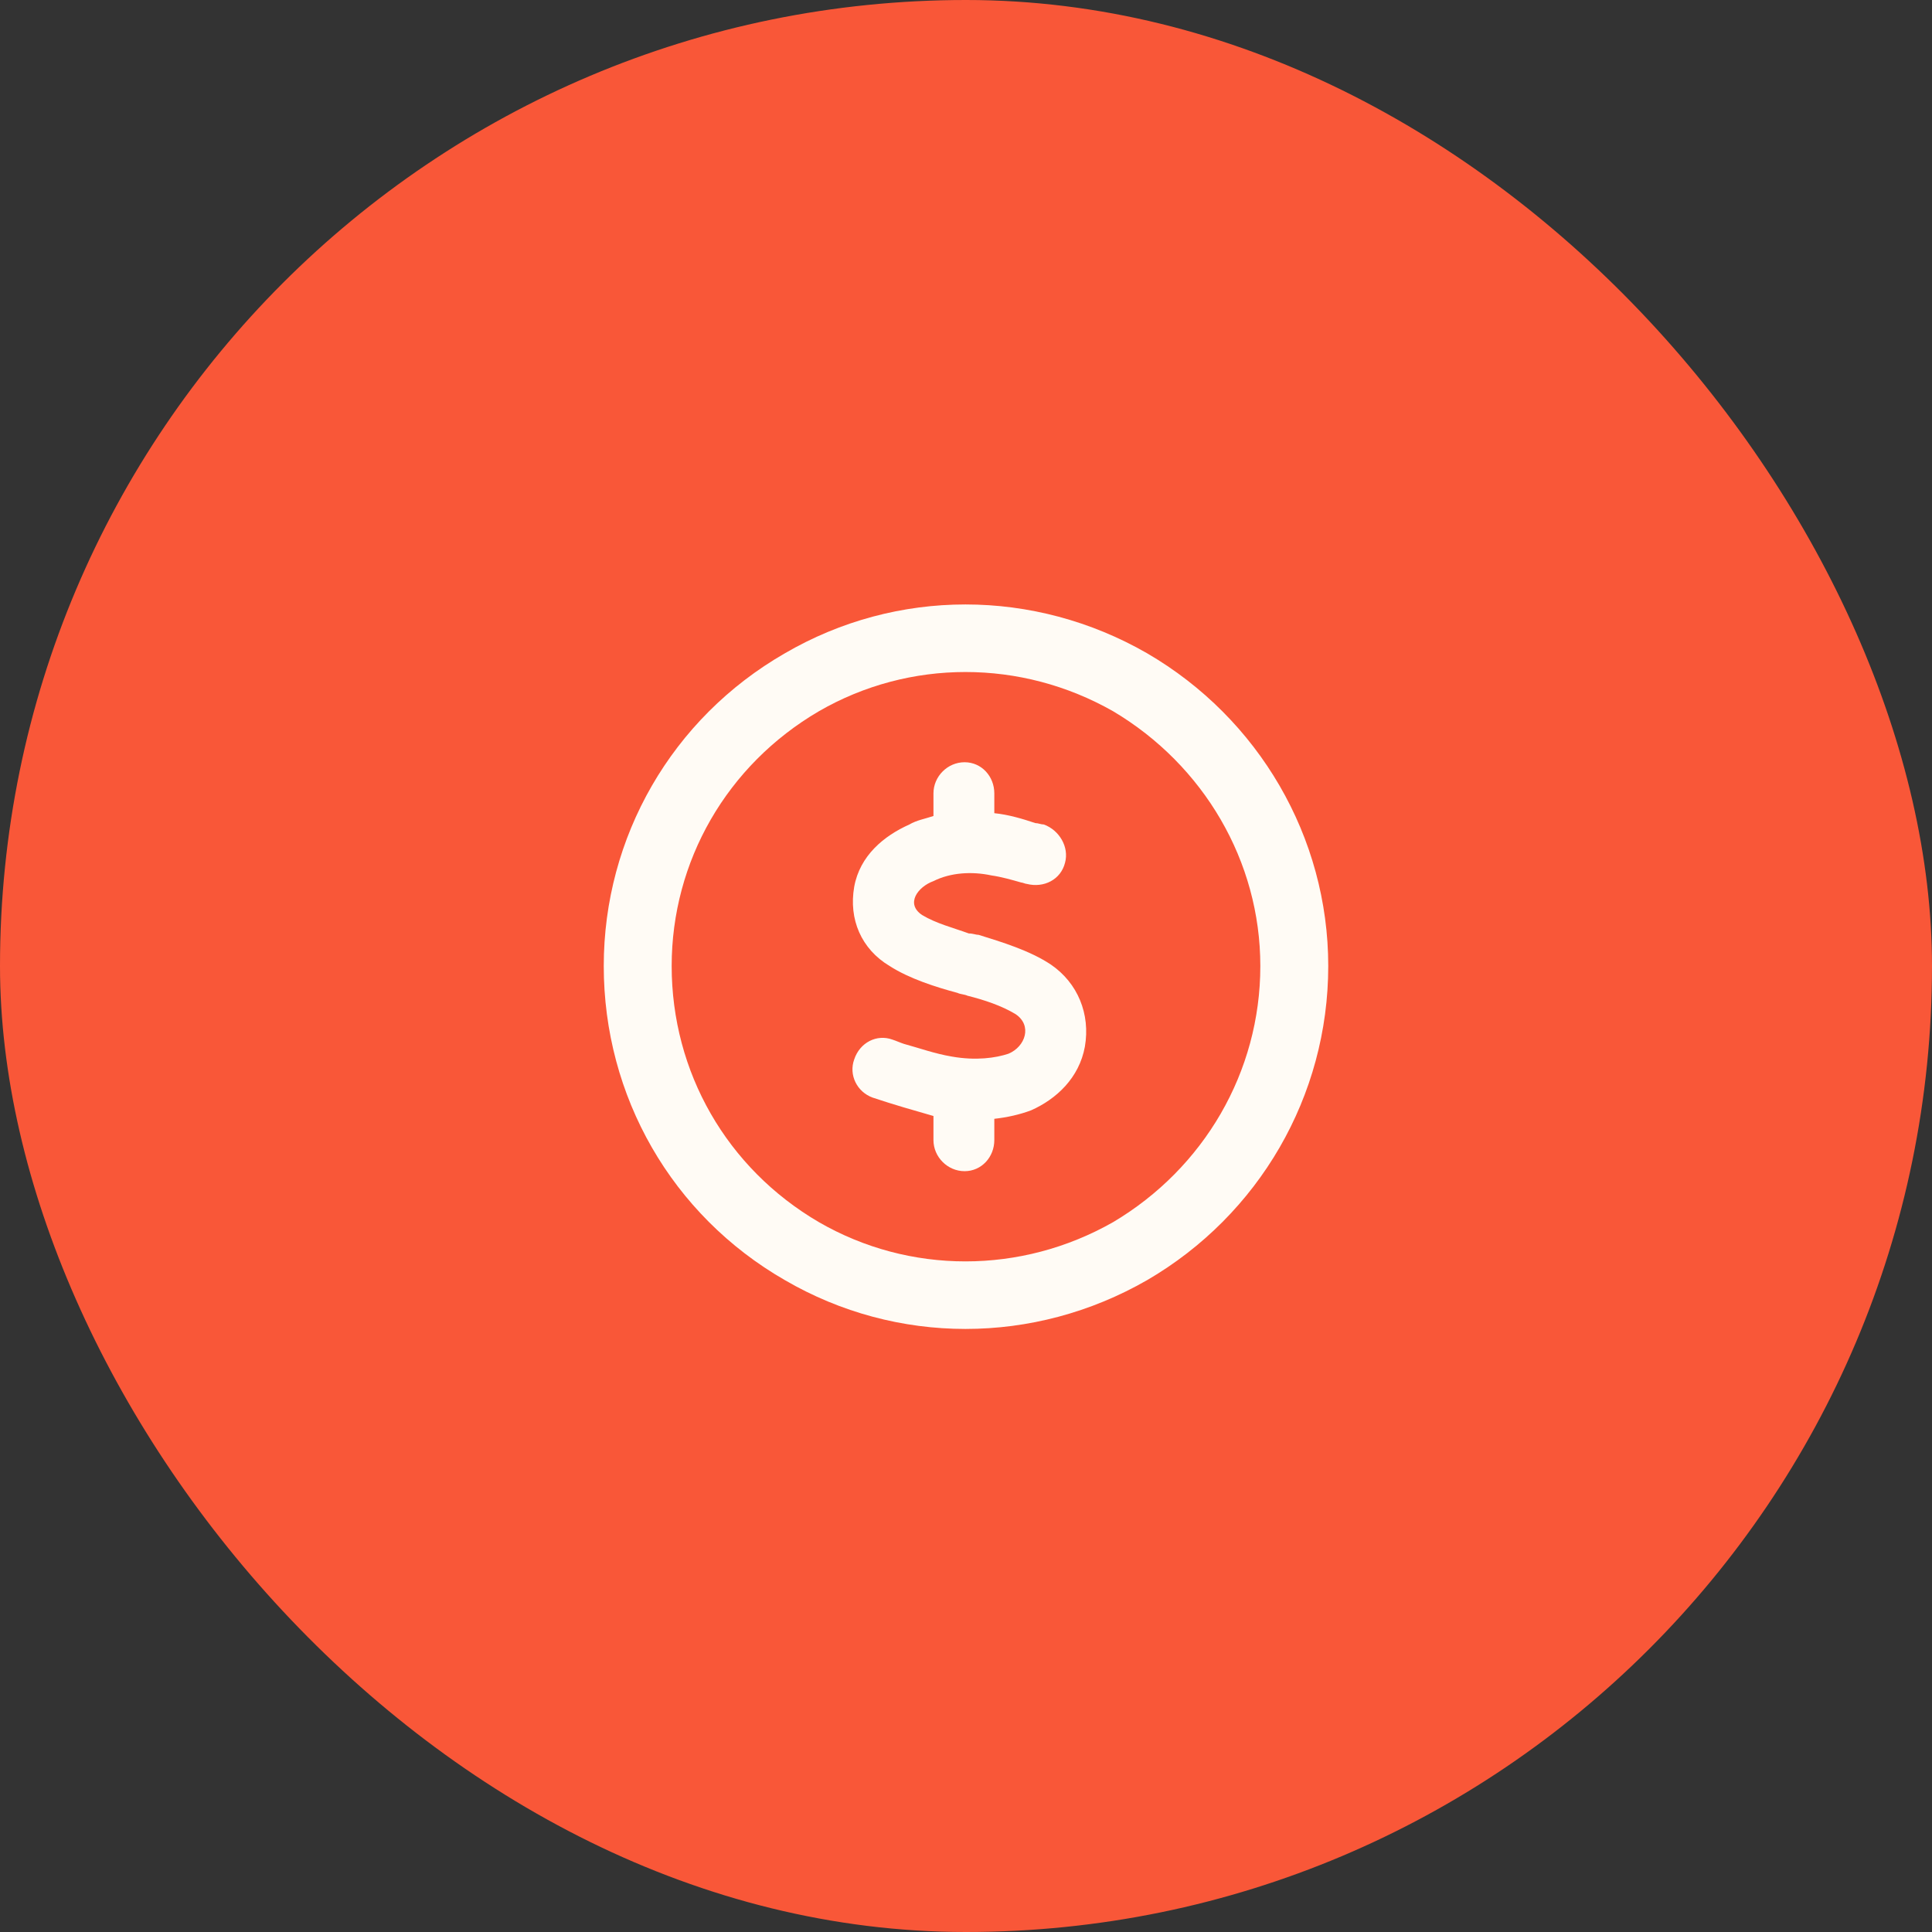
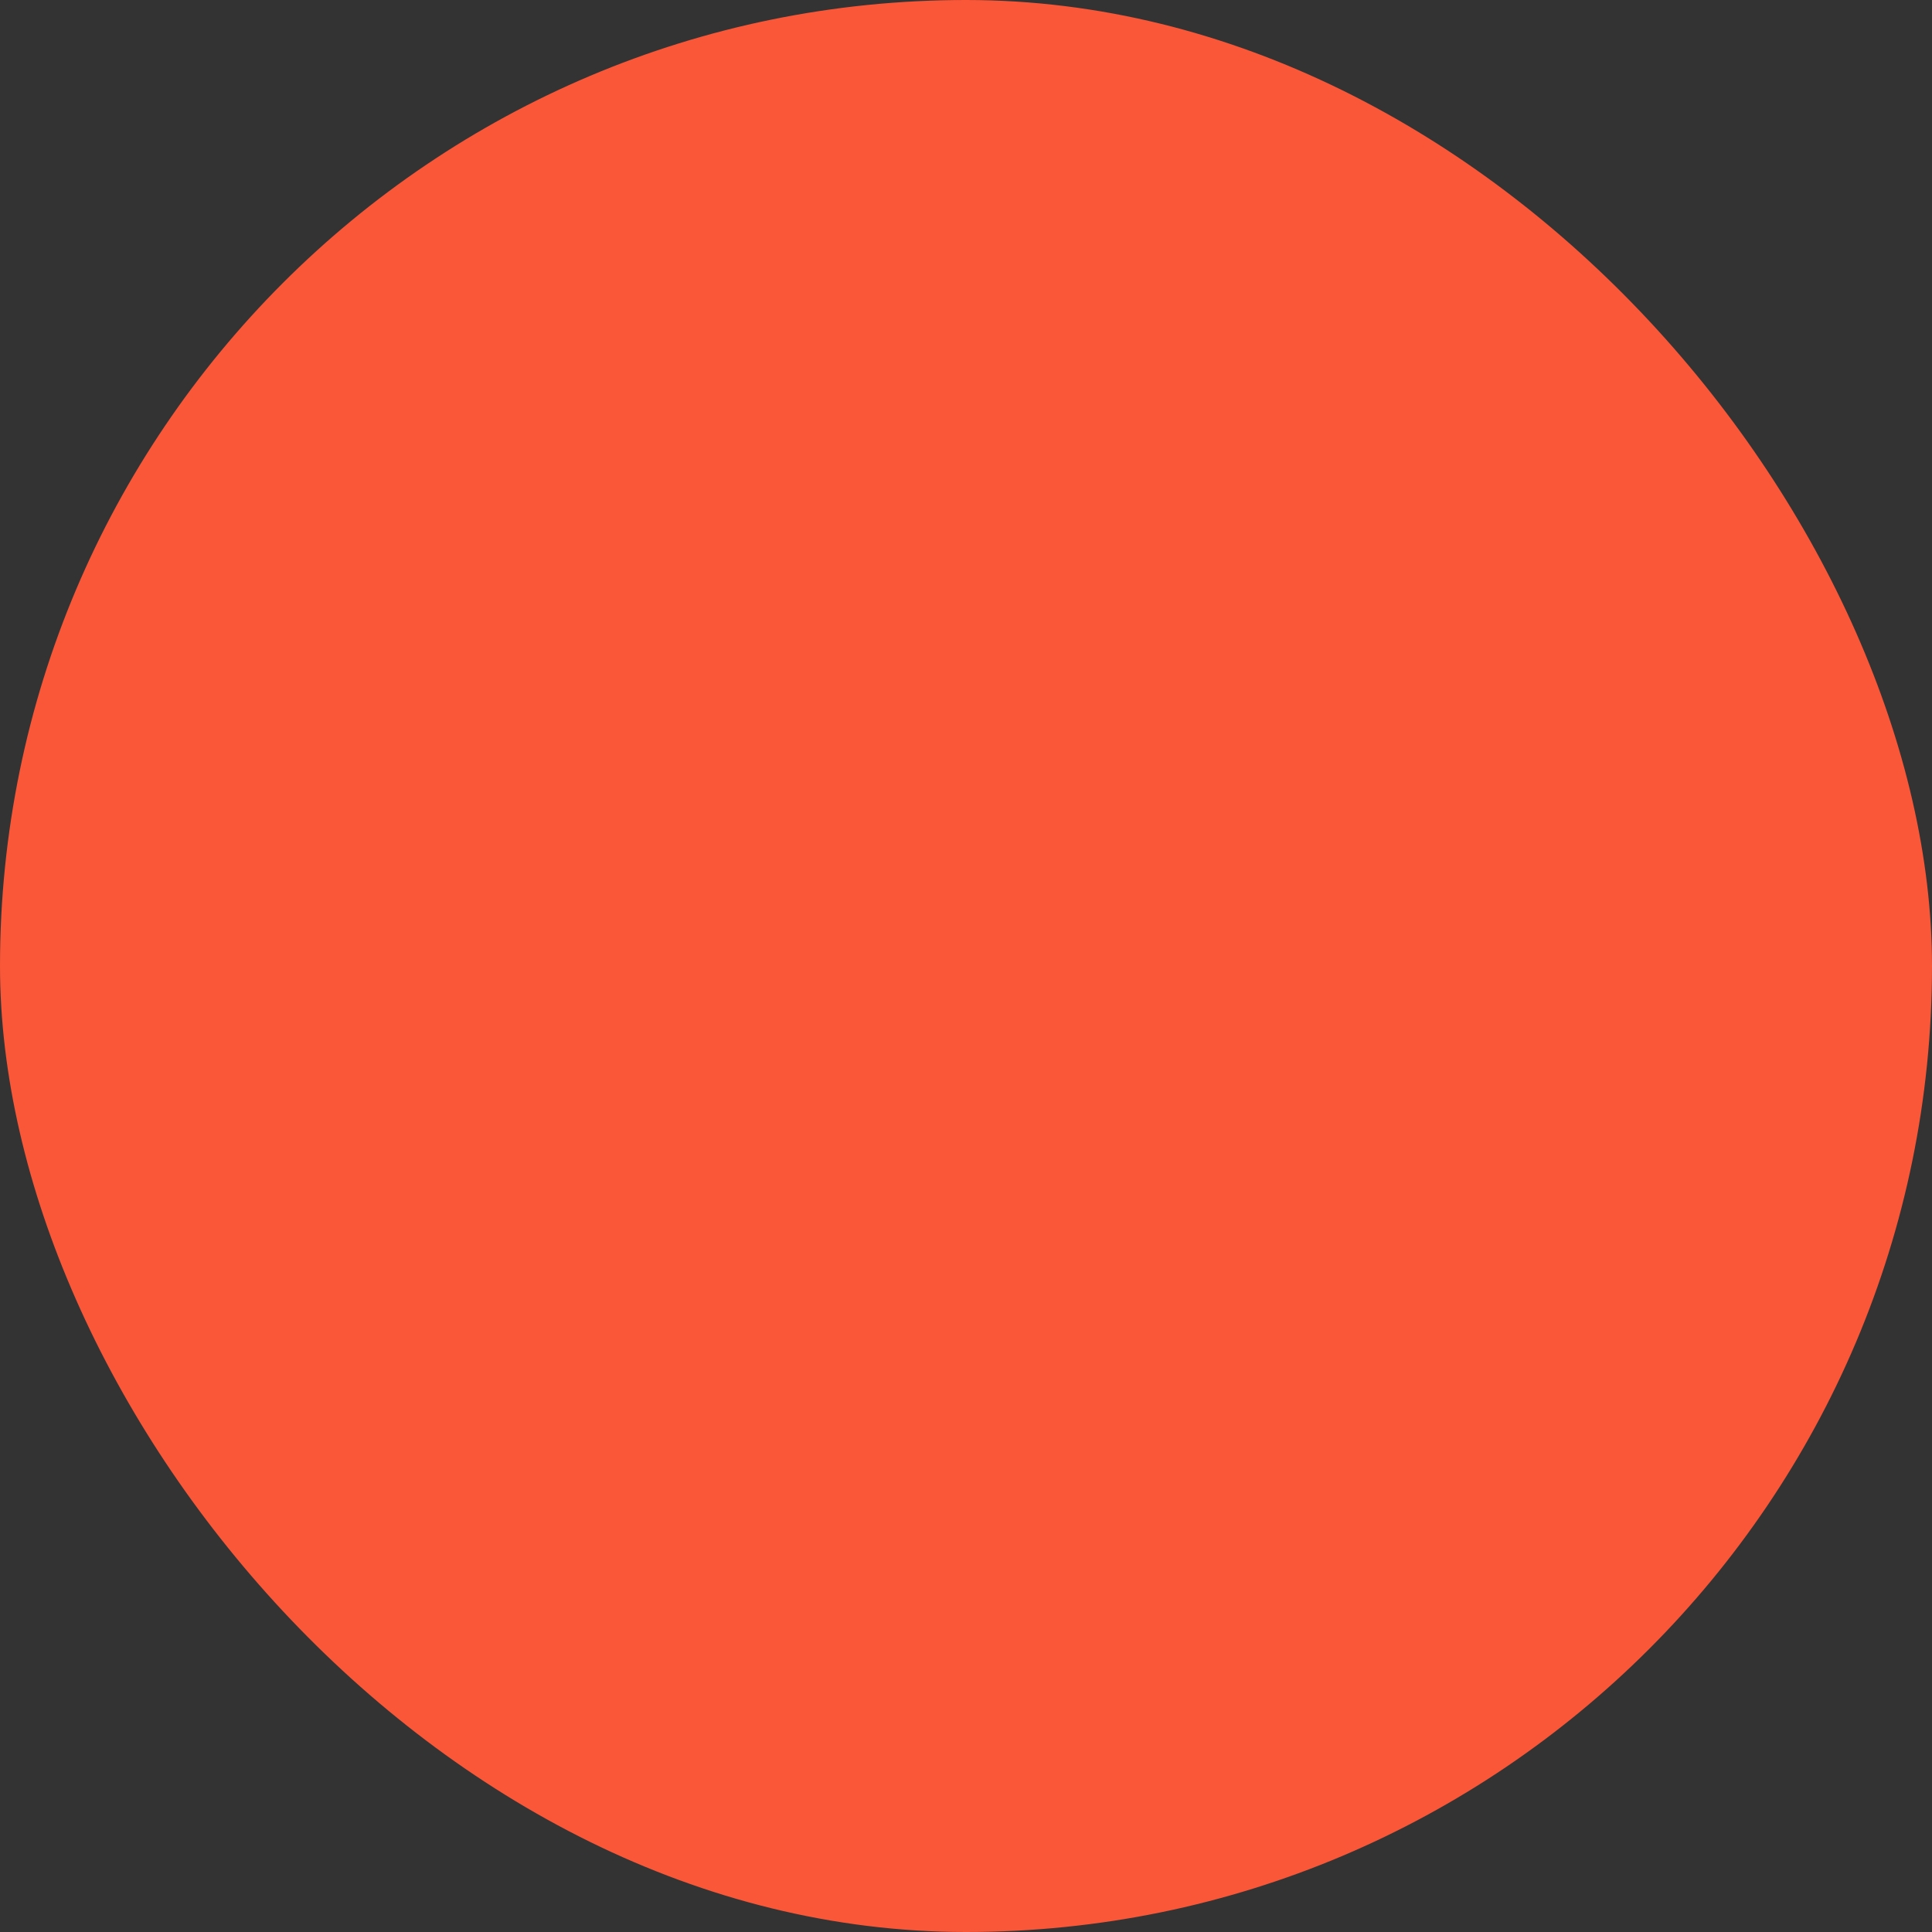
<svg xmlns="http://www.w3.org/2000/svg" width="64" height="64" viewBox="0 0 64 64" fill="none">
  <rect x="0" y="0" width="64" height="64" fill="#333333" stroke="none" />
  <rect width="64" height="64" rx="32" fill="#F95738" />
-   <path d="M41.75 32C41.75 28.531 39.875 25.344 36.875 23.562C33.828 21.828 30.125 21.828 27.125 23.562C24.078 25.344 22.25 28.531 22.25 32C22.25 35.516 24.078 38.703 27.125 40.484C30.125 42.219 33.828 42.219 36.875 40.484C39.875 38.703 41.75 35.516 41.75 32ZM20 32C20 27.734 22.25 23.797 26 21.641C29.703 19.484 34.25 19.484 38 21.641C41.703 23.797 44 27.734 44 32C44 36.312 41.703 40.25 38 42.406C34.25 44.562 29.703 44.562 26 42.406C22.25 40.25 20 36.312 20 32ZM32.938 26.281V26.938C33.406 26.984 33.875 27.125 34.297 27.266C34.391 27.266 34.484 27.312 34.578 27.312C35.094 27.5 35.422 28.062 35.281 28.578C35.141 29.141 34.578 29.422 34.016 29.281C33.969 29.281 33.875 29.234 33.828 29.234C33.5 29.141 33.172 29.047 32.844 29C32.188 28.859 31.484 28.906 30.922 29.188C30.406 29.375 29.984 29.938 30.547 30.312C31.016 30.594 31.578 30.734 32.094 30.922C32.234 30.922 32.328 30.969 32.422 30.969C33.172 31.203 34.109 31.484 34.812 31.953C35.703 32.562 36.125 33.594 35.938 34.672C35.75 35.703 35 36.406 34.156 36.781C33.781 36.922 33.359 37.016 32.938 37.062V37.766C32.938 38.328 32.516 38.797 31.953 38.797C31.391 38.797 30.922 38.328 30.922 37.766V36.969C30.266 36.781 29.609 36.594 28.906 36.359C28.391 36.172 28.109 35.609 28.297 35.094C28.484 34.531 29.047 34.25 29.562 34.438C29.703 34.484 29.797 34.531 29.938 34.578C30.453 34.719 30.969 34.906 31.531 35C32.328 35.141 32.984 35.047 33.406 34.906C33.969 34.672 34.203 33.969 33.641 33.594C33.172 33.312 32.609 33.125 32.047 32.984C31.953 32.938 31.812 32.938 31.719 32.891C31.016 32.703 30.125 32.422 29.469 32C28.531 31.438 28.109 30.453 28.297 29.375C28.484 28.344 29.281 27.688 30.125 27.312C30.359 27.172 30.641 27.125 30.922 27.031V26.281C30.922 25.719 31.391 25.25 31.953 25.25C32.516 25.25 32.938 25.719 32.938 26.281Z" fill="#FFFBF5" />
</svg>